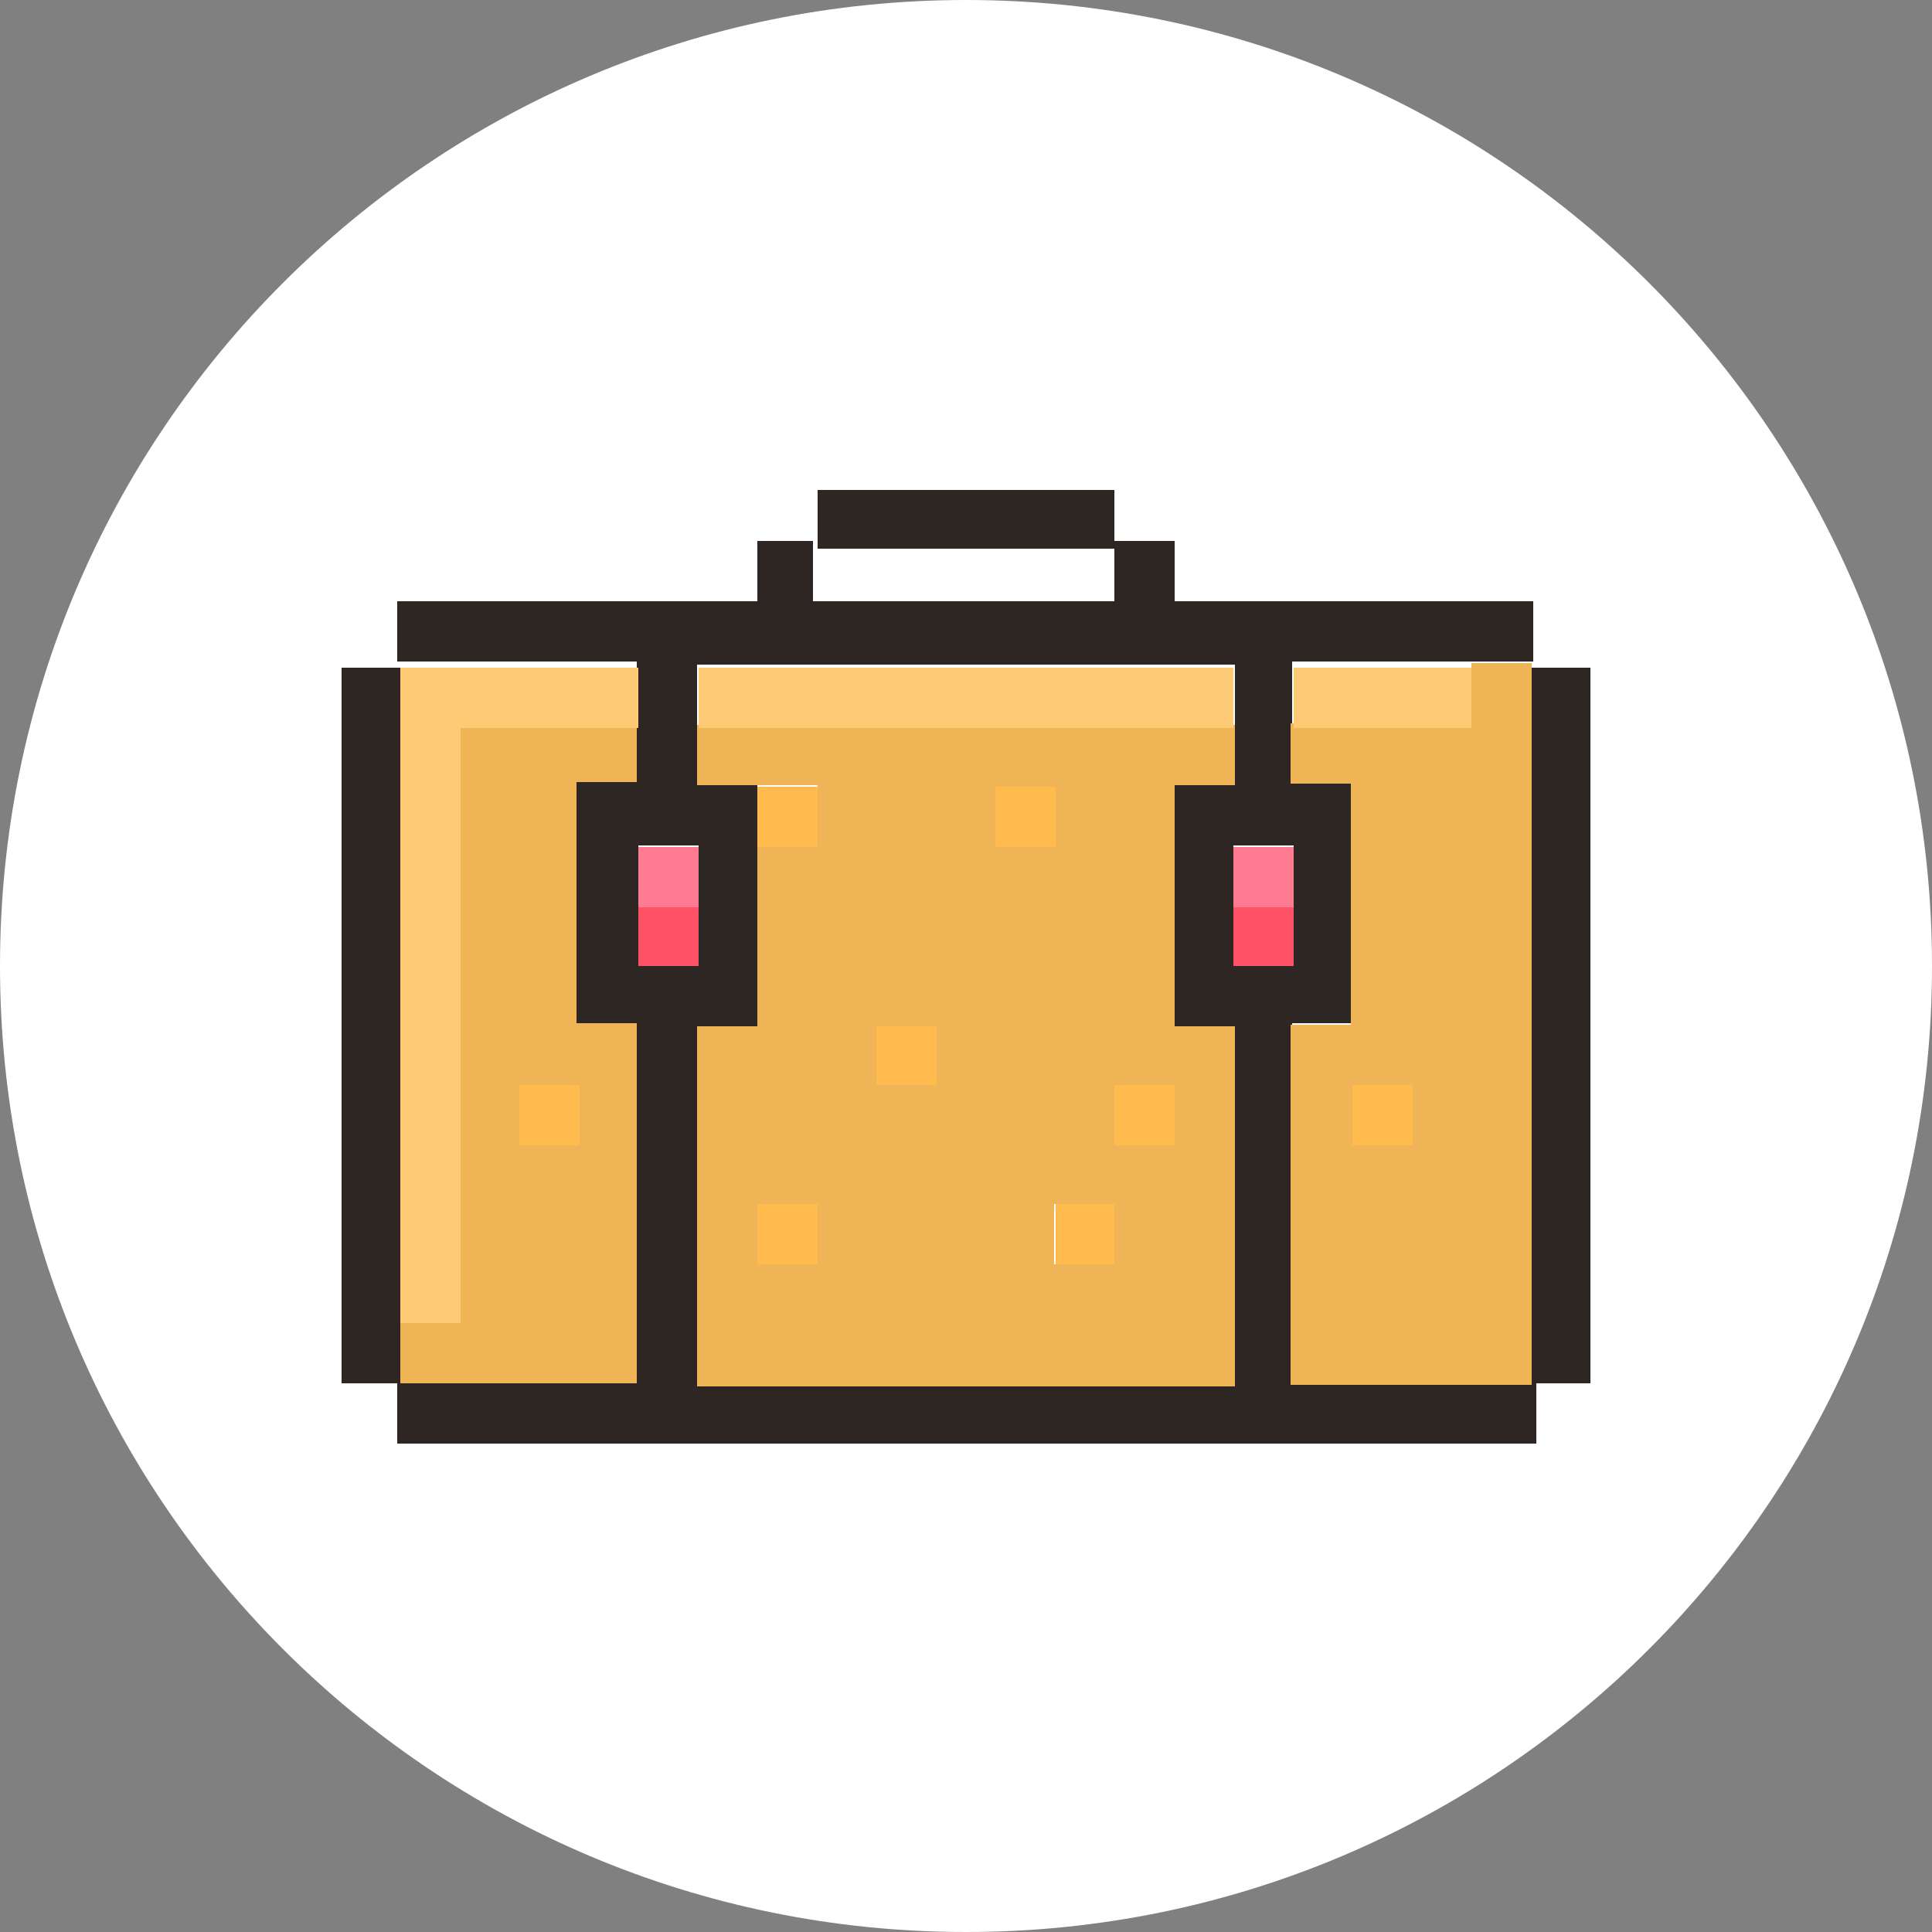
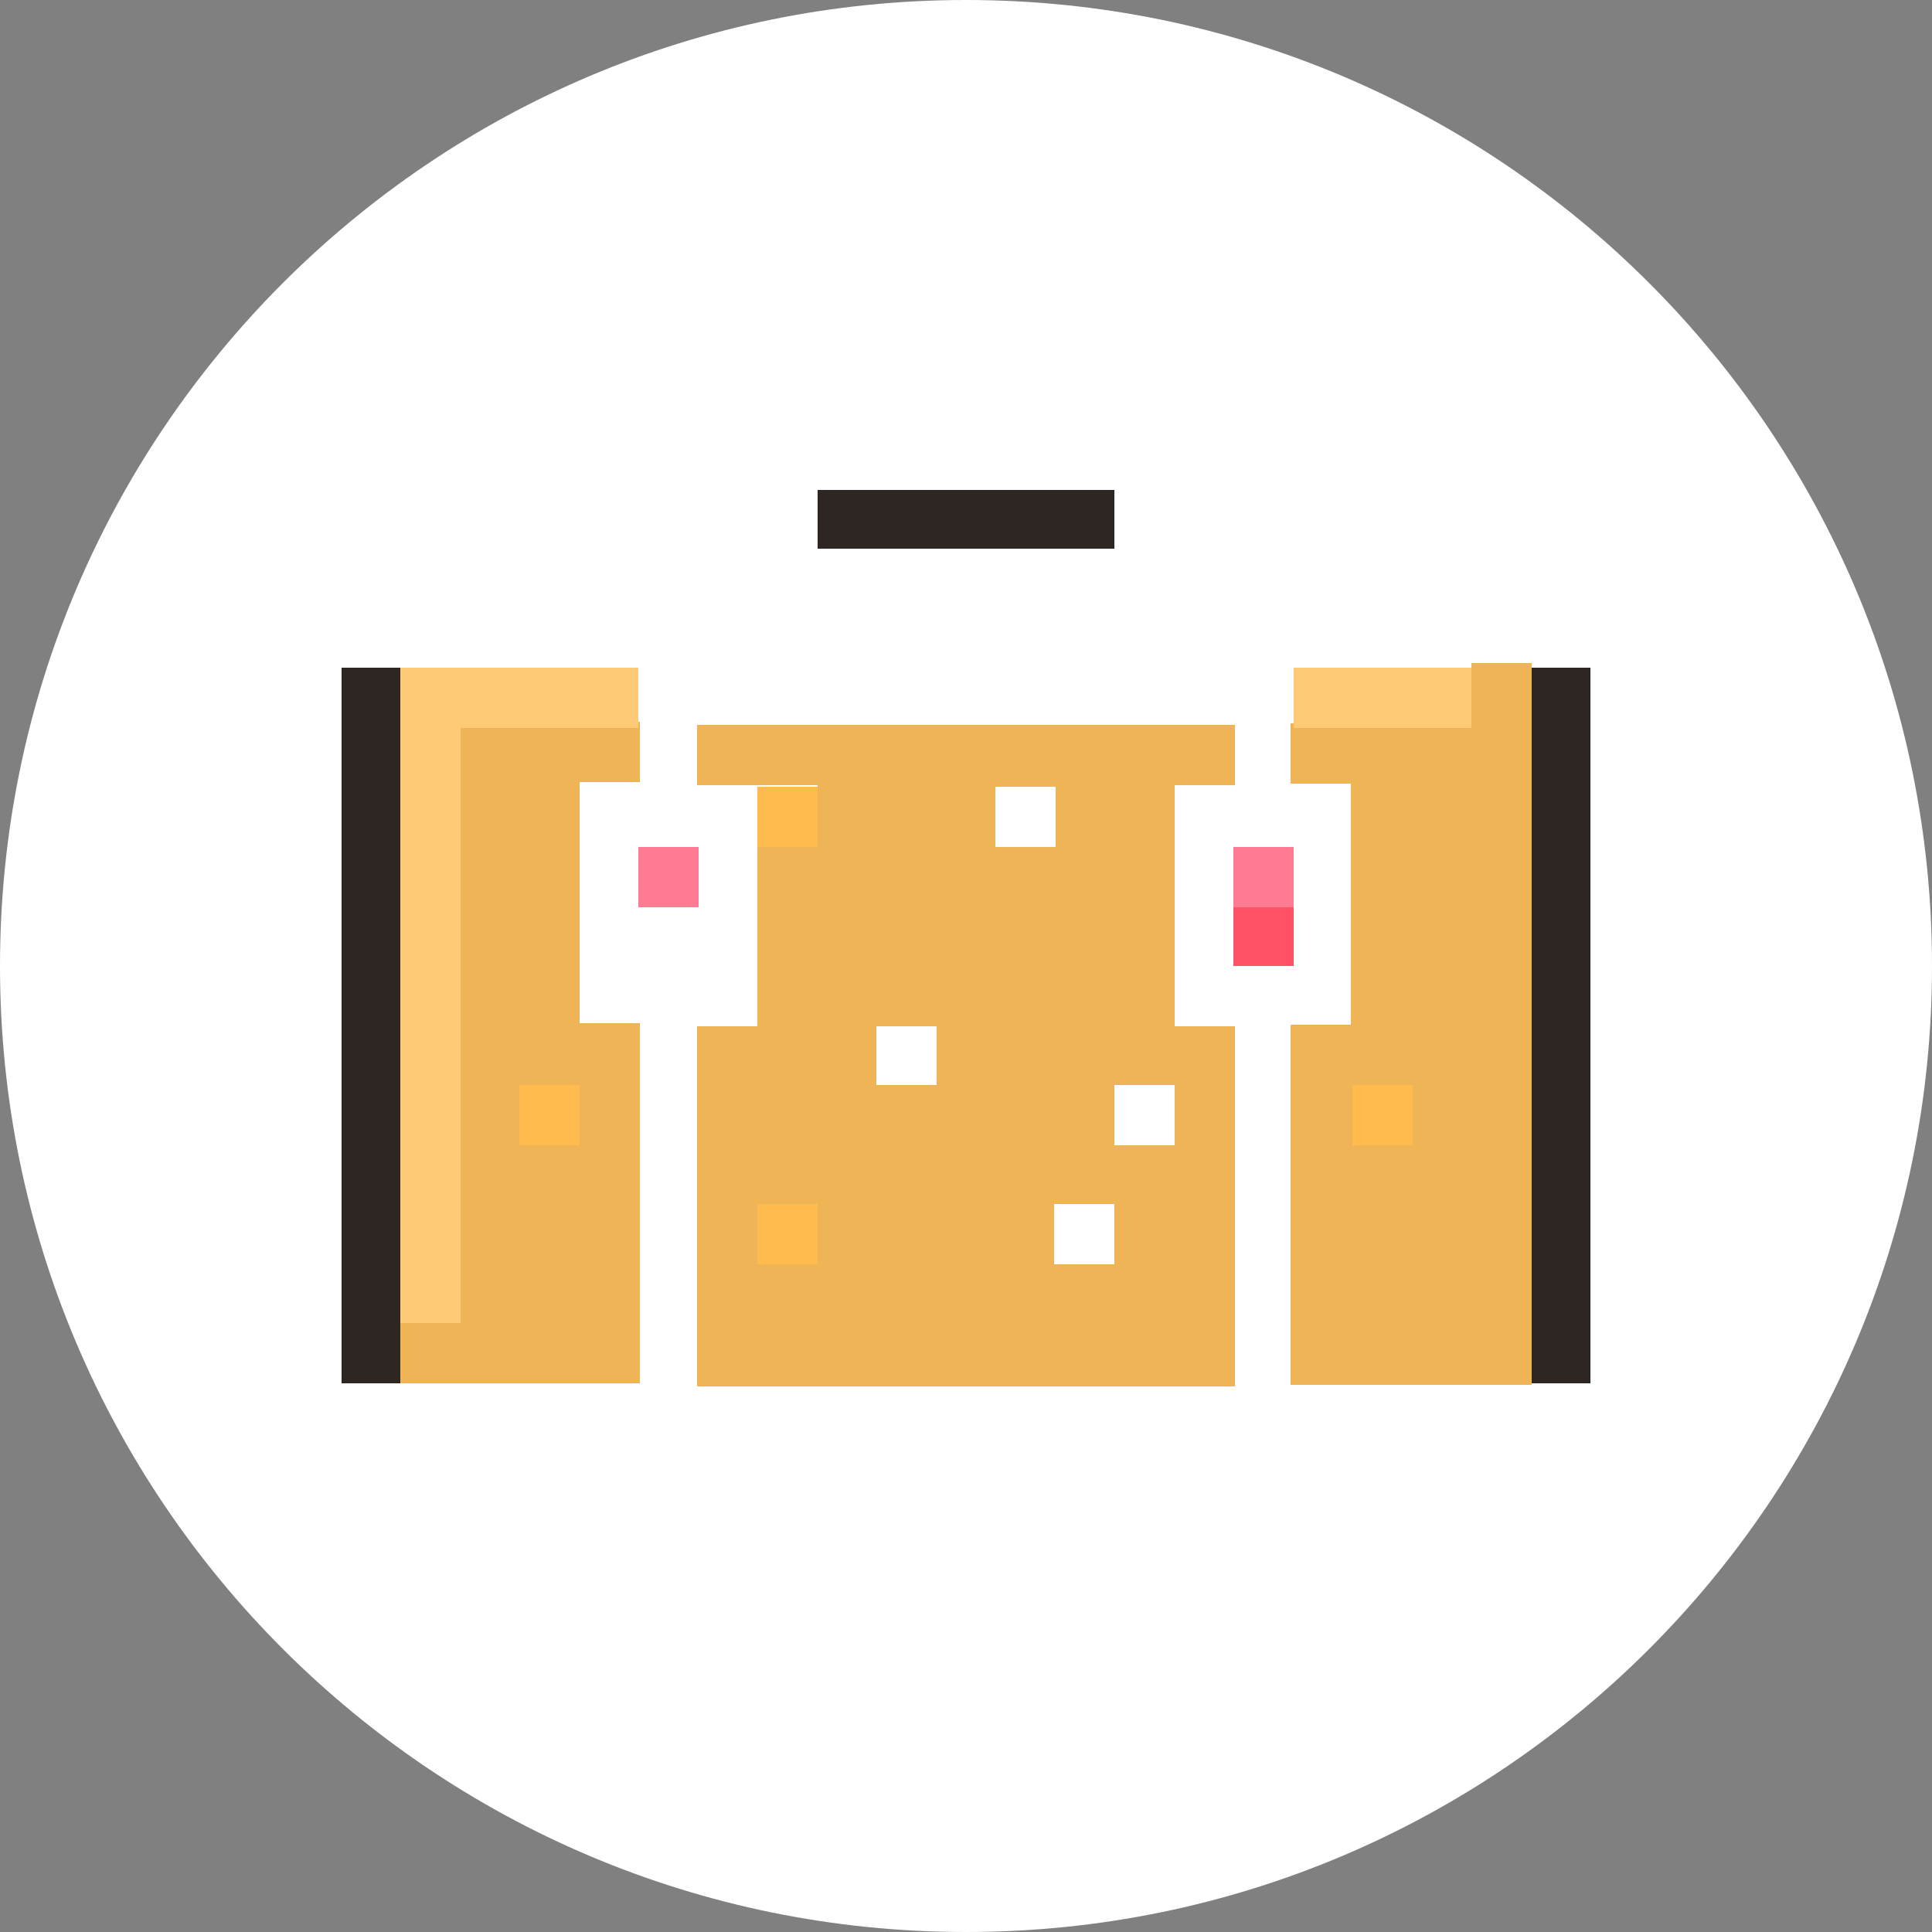
<svg xmlns="http://www.w3.org/2000/svg" width="125" height="125" viewBox="0 0 125 125" fill="none">
  <rect x="0" y="0" width="125" height="125" fill="#808080" stroke="none" />
  <g clip-path="url(#clip0_196_1167)">
    <path d="M62.5 125c34.518 0 62.5-27.982 62.5-62.5S97.018 0 62.5 0 0 27.982 0 62.5 27.982 125 62.5 125z" fill="#fff" />
    <path d="M33.6 89.5h7.8V66.2h-3.9V50.6h3.9v-3.9H29.8v38.9h-3.9v3.9h7.7zm0-19.3h3.9v3.9h-3.9v-3.9z" fill="#EFB456" />
-     <path d="M91.4 89.5h-7.8V66.2h3.9V50.6h-3.9v-7.8h15.6v-3.9H76V35h-3.9v3.9H52.6V35H49v3.9H25.7v3.9h15.5v7.8h-3.9v15.6h3.9v23.3H25.7v3.9h73.7v-3.9h-8zm-50.1-27v-7.8h3.9v7.8h-3.9zm38.5 7.7v19.5H45.1V66.4H49V50.8h-3.9V43h34.8v7.8H76v15.6h3.9v3.8h-.1zm0-7.7v-7.8h3.9v7.8h-3.9z" fill="#2E2623" />
    <path d="M25.9 81.8V43.2h-3.8v46.3h3.8v-7.7zm73.2-38.6v46.3h3.8V43.2h-3.8z" fill="#2E2623" />
    <path d="M99.1 81.8V42.9h-3.9v3.9H83.5v3.9h3.9v15.6h-3.9v23.3h15.6v-7.8zm-7.7-7.7h-3.9v-3.9h3.9v3.9z" fill="#EFB456" />
    <path d="M91.4 70.2h-3.9v3.9h3.9v-3.9z" fill="#FFBB4D" />
    <path d="M87.5 43.2h-3.8v3.9h11.5v-3.9h-7.7z" fill="#FFCA76" />
    <path d="M83.7 58.6h-3.9v3.9h3.9v-3.9z" fill="#FF5267" />
    <path d="M83.7 54.8h-3.9v3.9h3.9v-3.9z" fill="#FF7B91" />
-     <path d="M76 70.2h-3.9v3.9H76v-3.9zm-3.8 7.7h-3.9v3.9h3.9v-3.9zm-3.9-27h-3.9v3.9h3.9v-3.9zm-7.7 15.5h-3.9v3.8h3.9v-3.8z" fill="#FFBB4D" />
    <path d="M60.6 35.5h11.5v-3.8H52.9v3.8h7.7z" fill="#2E2623" />
    <path d="M76 62.5V50.8h3.9v-3.9H45.1v3.9h7.8v3.9H49v11.7h-3.9v23.3h34.8V66.4H76v-3.9zM52.9 81.8H49v-3.9h3.9v3.9zm7.7-11.6h-3.9v-3.8h3.9v3.8zm3.8-15.4v-3.9h3.9v3.9h-3.9zm7.7 27h-3.9v-3.9h3.9v3.9zm3.9-7.7h-3.9v-3.9H76v3.9z" fill="#EFB456" />
    <path d="M52.9 77.9H49v3.9h3.9v-3.9zm0-27H49v3.9h3.9v-3.9z" fill="#FFBB4D" />
-     <path d="M52.9 47.1h26.9v-3.9H45.2v3.9h7.7z" fill="#FFCA76" />
-     <path d="M45.2 58.6h-3.9v3.9h3.9v-3.9z" fill="#FF5267" />
    <path d="M45.2 54.8h-3.9v3.9h3.9v-3.9z" fill="#FF7B91" />
    <path d="M37.5 70.2h-3.9v3.9h3.9v-3.9z" fill="#FFBB4D" />
    <path d="M25.9 50.9v34.7h3.9V47.1h11.5v-3.9H25.9v7.7z" fill="#FFCA76" />
  </g>
  <defs>
    <clipPath id="clip0_196_1167">
      <path fill="#fff" d="M0 0h125v125H0z" />
    </clipPath>
  </defs>
</svg>